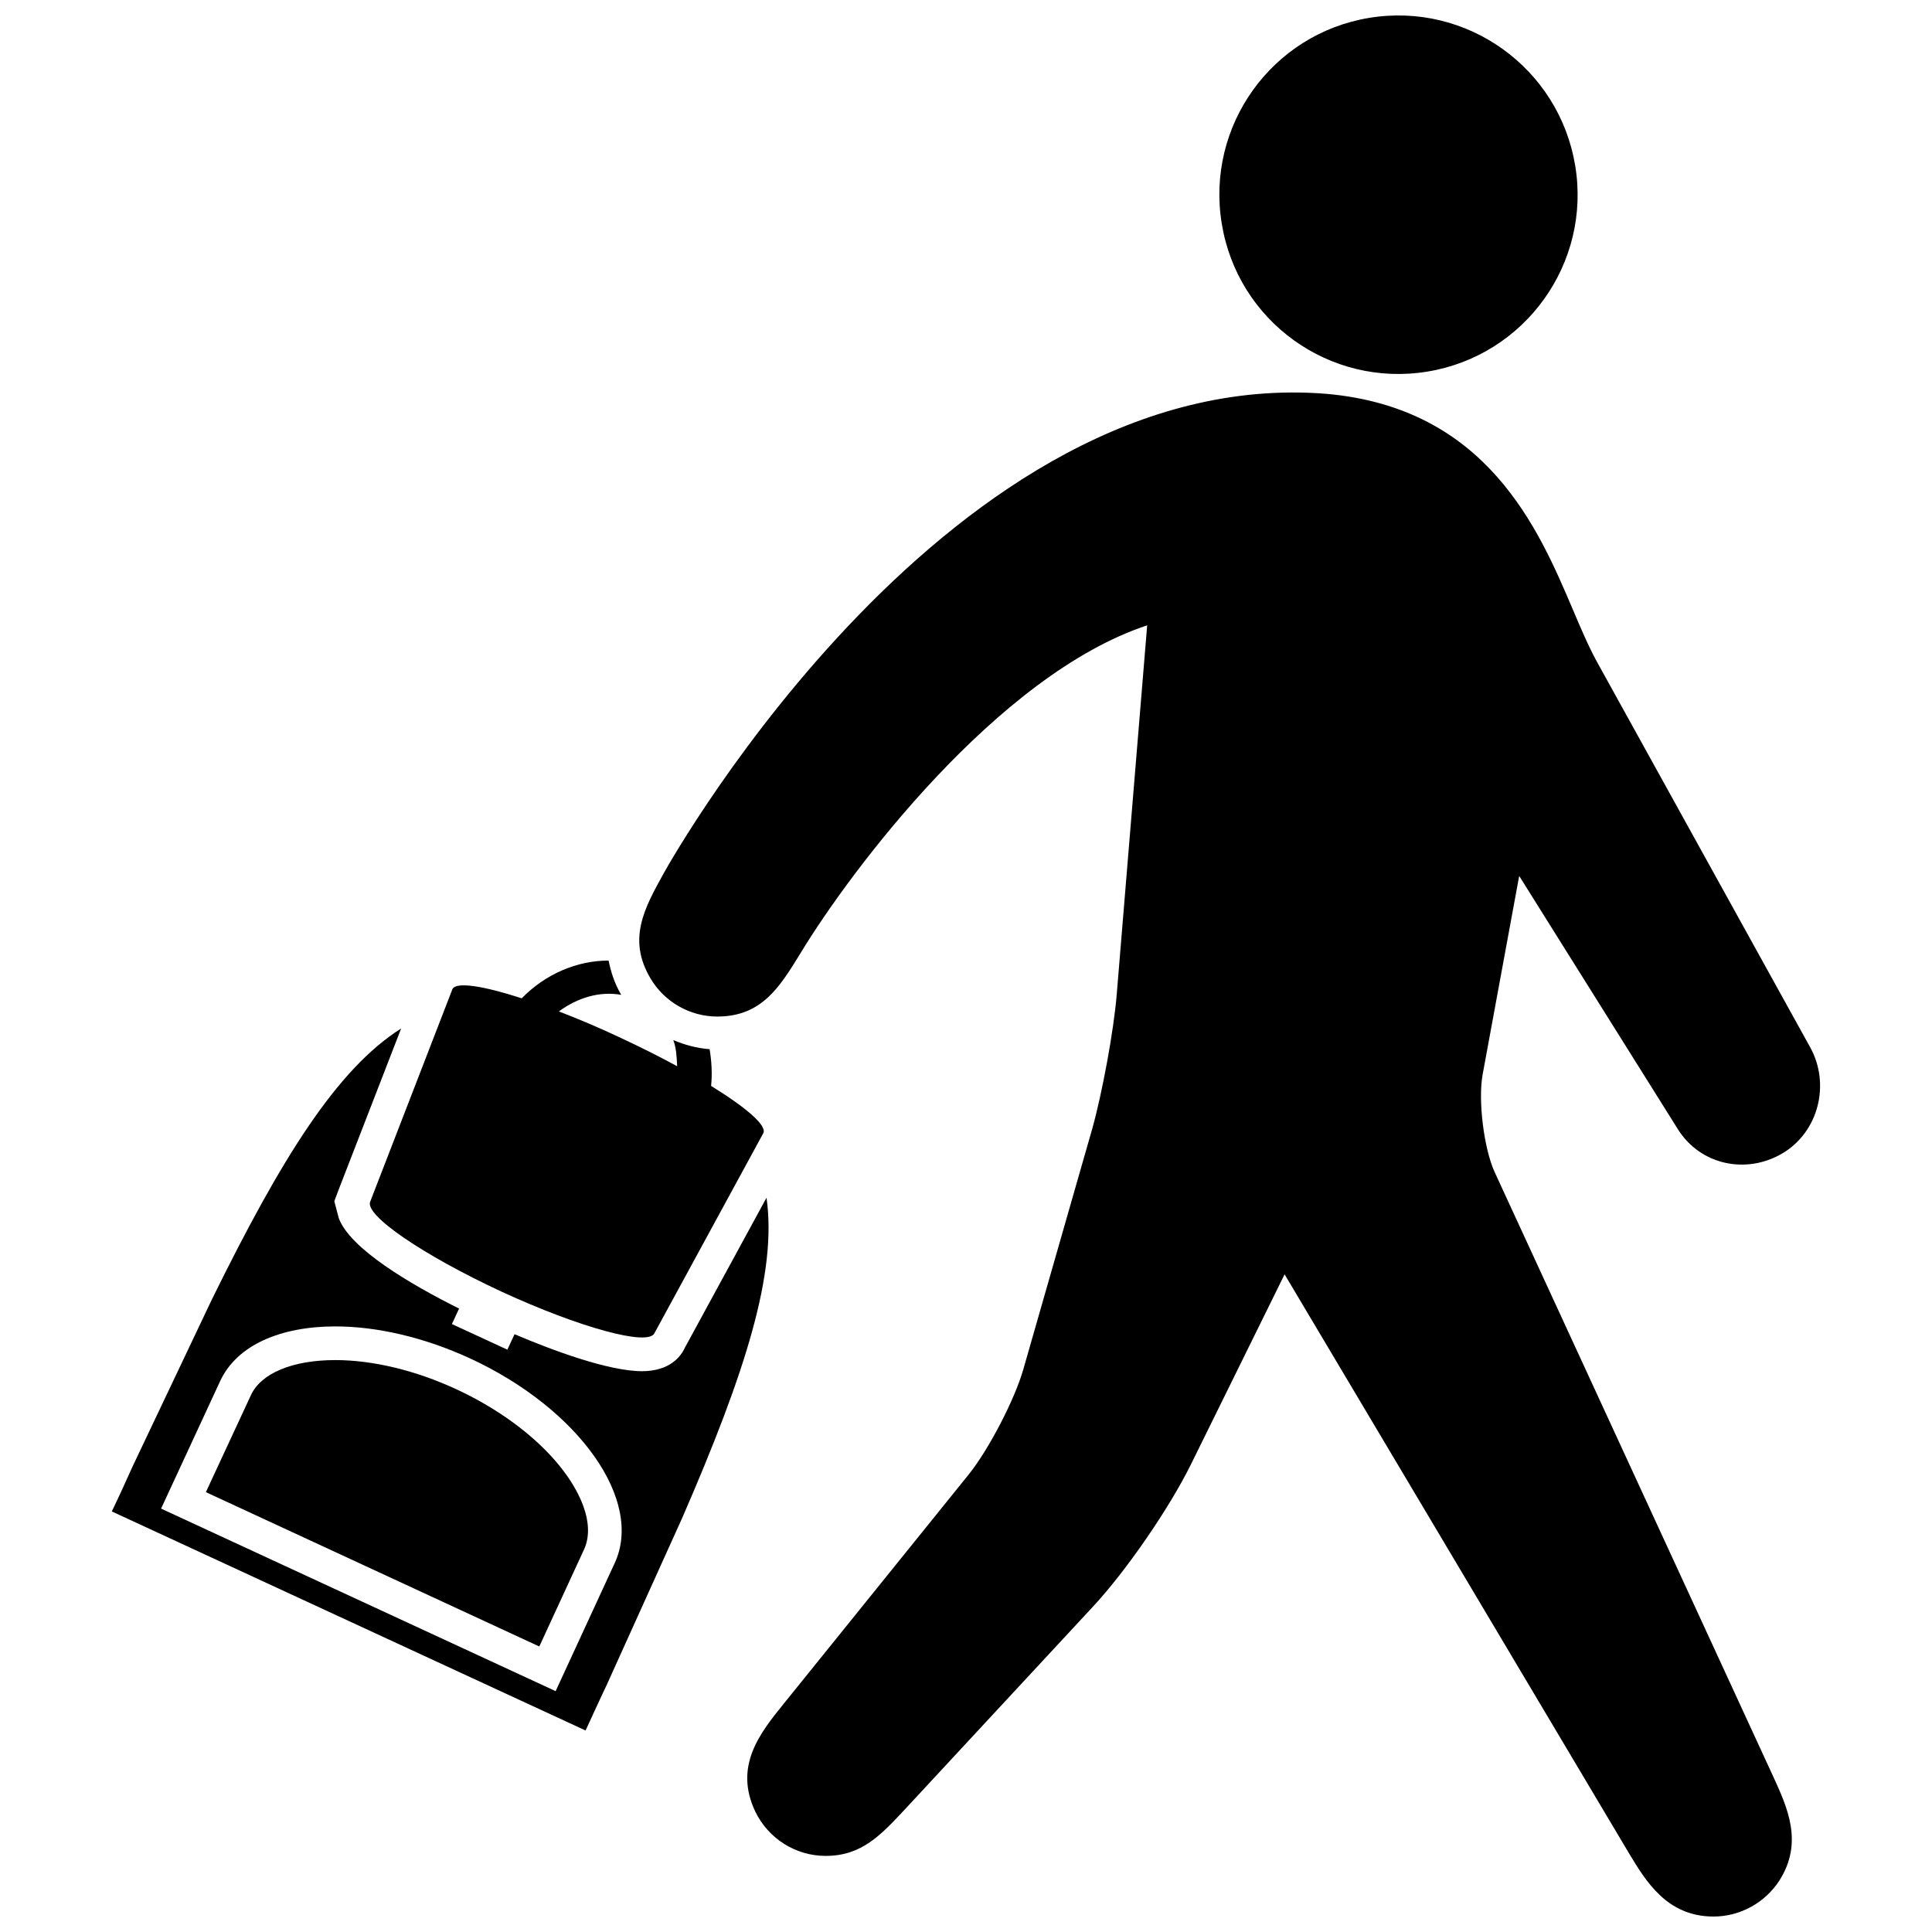
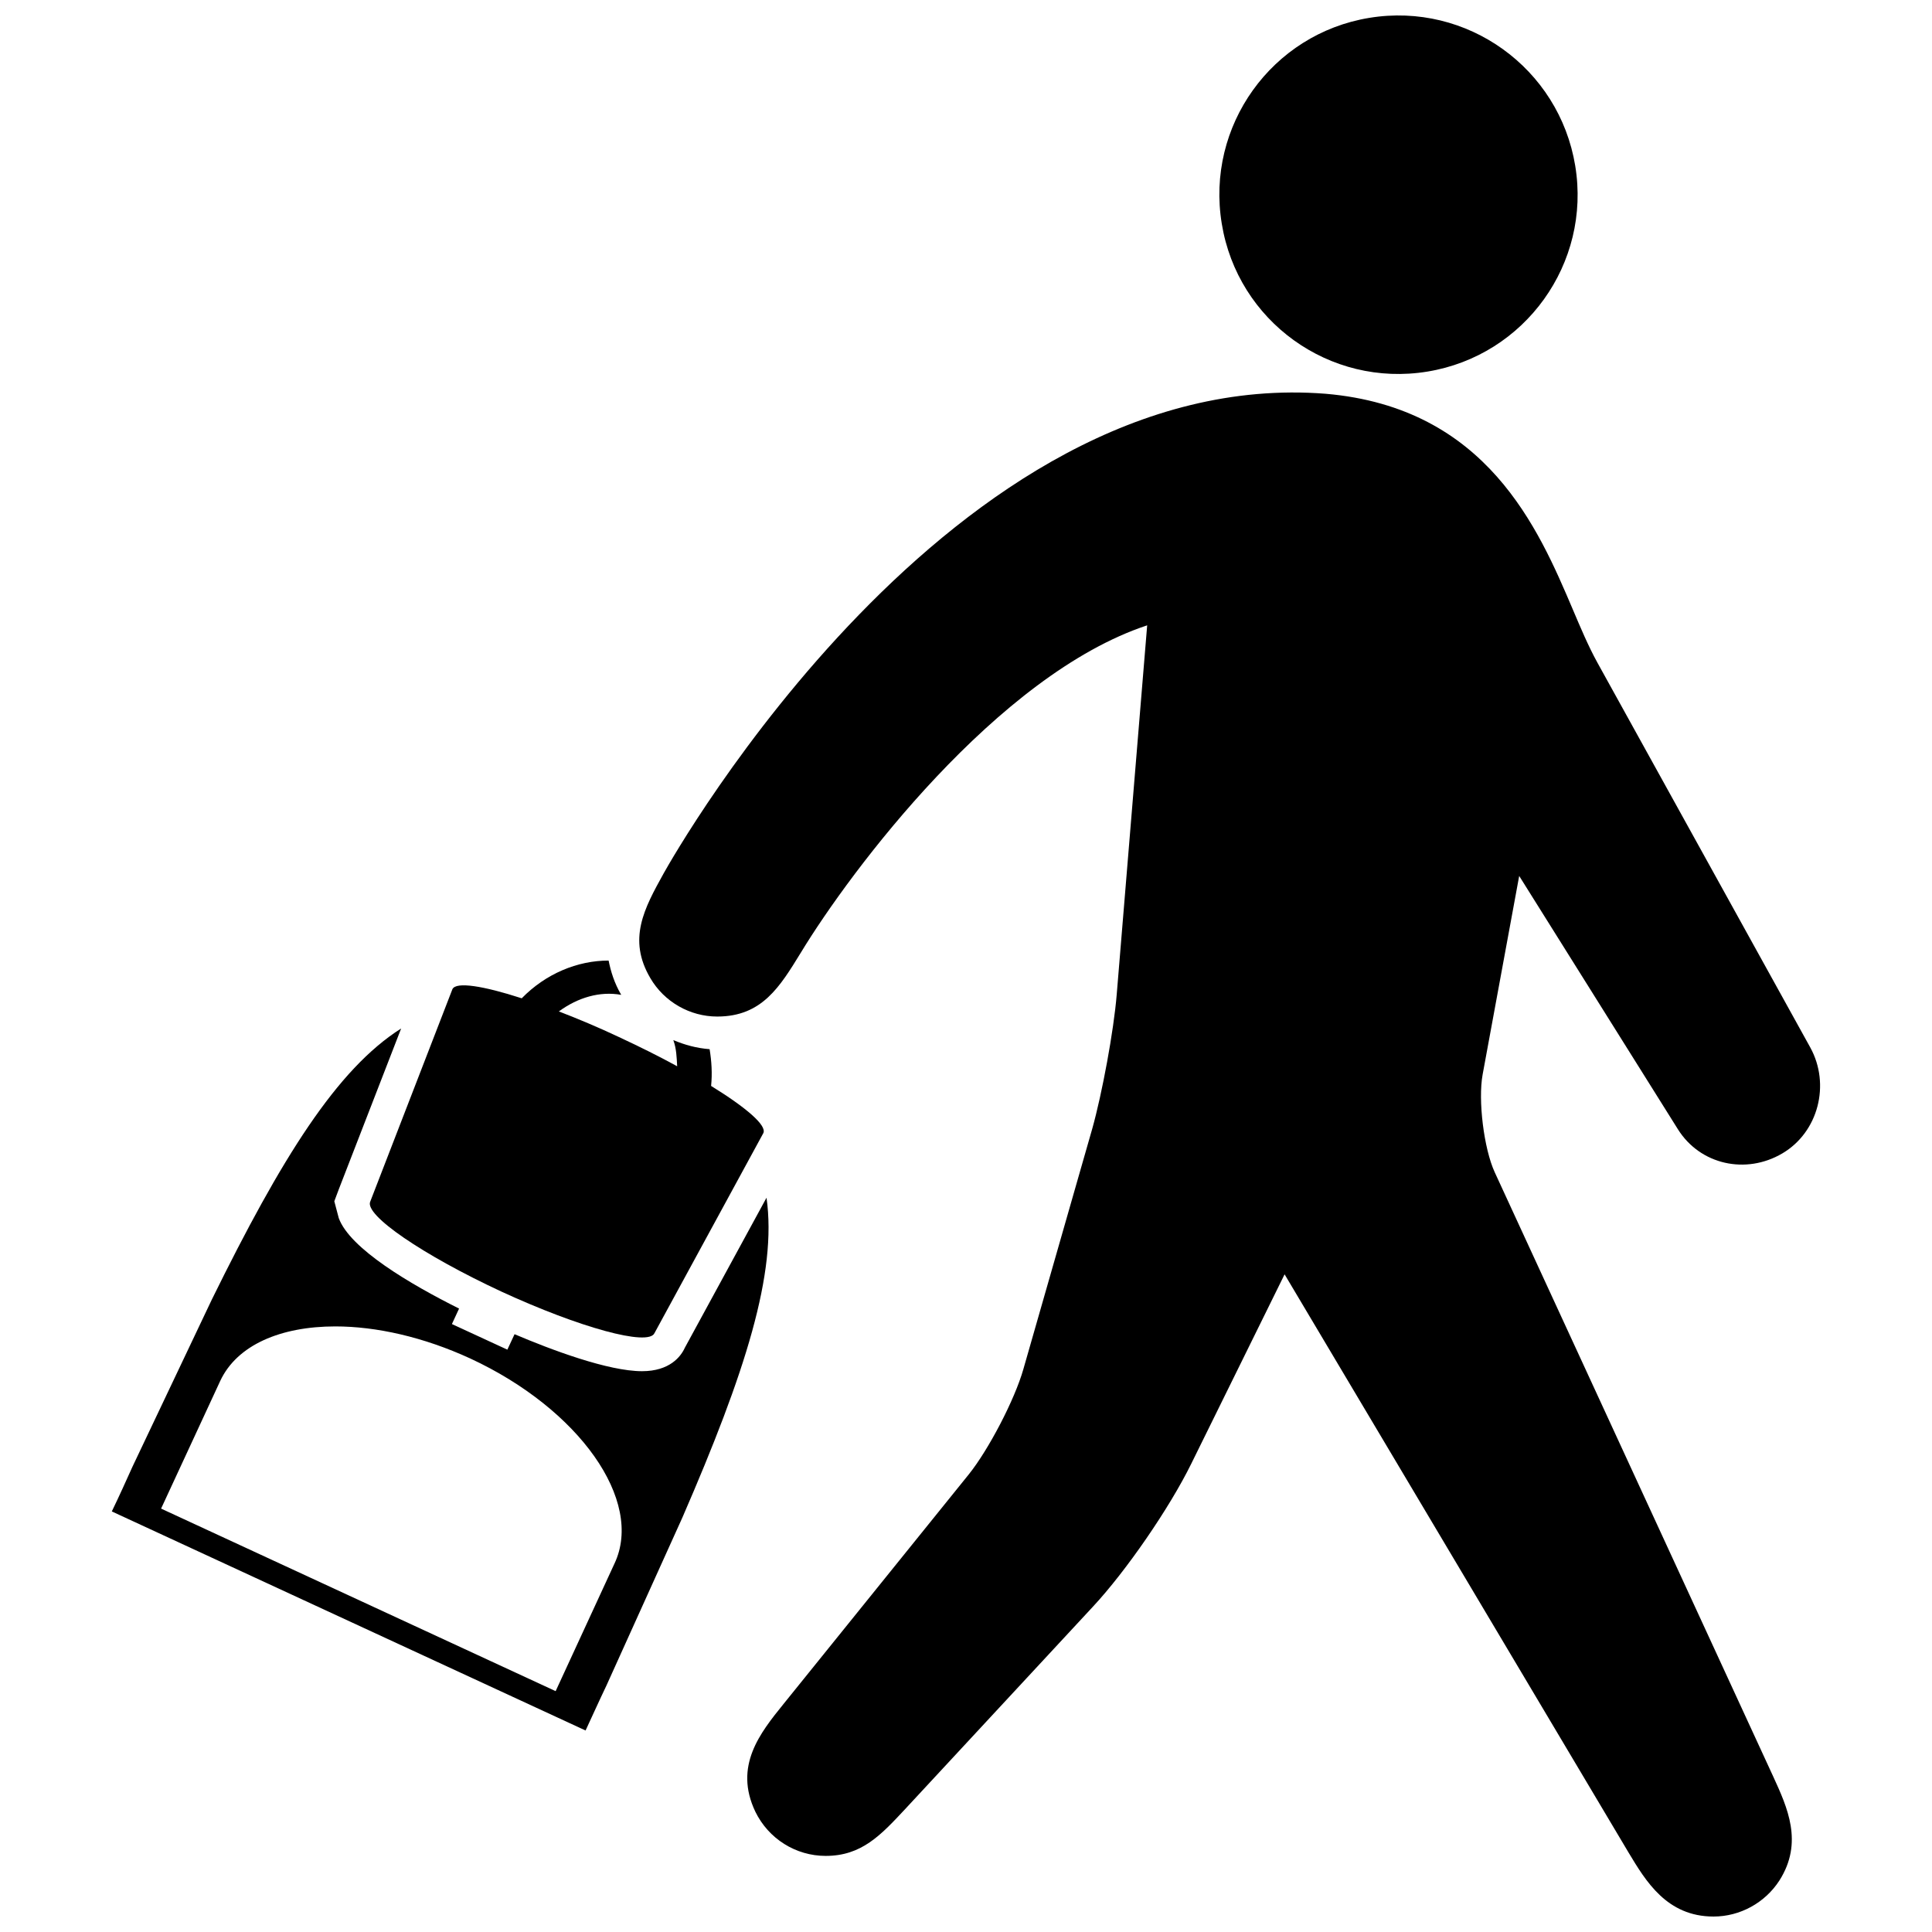
<svg xmlns="http://www.w3.org/2000/svg" width="800px" height="800px" version="1.1" viewBox="144 144 512 512">
  <defs>
    <clipPath id="b">
      <path d="m313 248h314v403.9h-314z" />
    </clipPath>
    <clipPath id="a">
      <path d="m467 148.09h96v95.906h-96z" />
    </clipPath>
  </defs>
  <path d="m347.14 461.4-21.645 39.754c-1.047 2.328-4 6.227-11.352 6.227-8.988 0-24.07-5.672-33.781-9.805l-1.906 4.098-14.695-6.785 1.898-4.102c-12.922-6.457-28.93-15.871-31.883-23.977l-1.18-4.465 1.18-3.148 16.531-42.637c-16.992 10.762-31.684 34.242-50.184 71.863l-20.992 44.215c-1.762 3.906-3.531 7.84-5.5 11.906l125.55 58.055c1.898-4.07 3.672-8.035 5.512-11.871l20.137-44.543c16.73-38.504 25.125-64.844 22.305-84.785zm-40.277 96.918-15.613 33.852-104.56-48.375 15.68-33.852c4.457-9.512 16.008-14.43 30.504-14.43 10.82 0 23.352 2.793 35.75 8.5 28.863 13.375 46.047 37.648 38.242 54.305z" />
-   <path d="m298.6 543.17c1.57 4.398 1.637 8.238 0.195 11.418l-11.875 25.75-88.359-40.902 11.941-25.715c2.691-5.805 11.02-9.285 22.371-9.285 9.906 0 21.25 2.727 32.012 7.707 16.594 7.68 29.516 19.547 33.715 31.027z" />
  <path d="m322.41 419.62c3.082 1.316 6.297 2.168 9.645 2.422 0.523 3.184 0.727 6.43 0.395 9.742 9.25 5.707 14.828 10.465 13.844 12.496l-28.863 53.035c-1.641 3.508-19.746-1.441-40.605-11.055-20.73-9.645-36.34-20.27-34.703-23.84l21.773-56.285c0.984-2.031 8.137-0.887 18.367 2.422 6.363-6.523 14.762-10 23.023-10 0.59 2.922 1.508 5.941 3.344 9.09-5.644-1.02-11.48 0.691-16.531 4.394 5.047 1.934 10.43 4.195 15.941 6.793 5.57 2.594 10.758 5.18 15.418 7.738-0.133-2.328-0.195-4.656-0.984-6.82 0.004-0.066 0.004-0.098-0.062-0.133z" />
  <g clip-path="url(#b)">
    <path d="m536.91 428.77c-1.25 6.793 0.324 19.645 3.215 25.91l73.797 160.12c3.734 8.168 8.066 17.453 1.637 27.555-3.805 5.906-10.43 9.547-17.453 9.547-12.398 0-17.973-9.418-22.5-16.922l-91.176-153.27-24.727 50.18c-5.773 11.742-17.254 28.441-26.113 37.945l-49.723 53.598c-6.492 6.957-11.547 12.398-21.059 12.398-7.934 0-15.148-4.555-18.633-11.707-5.773-12.102 1.25-20.863 7.477-28.566l49.066-60.809c5.25-6.523 12.203-19.84 14.496-27.945l18.238-63.66c2.625-9.344 5.707-25.977 6.492-35.621l8.07-97.805c-39.691 13.121-78.59 65.008-91.773 86.723-5.578 9.082-10.297 16.922-22.105 16.953h-0.066c-7.215 0-14.043-3.871-17.715-10.168-6.102-10.332-1.641-18.469 3.543-27.816 3.019-5.41 76.422-134.84 175.41-127.06 42.77 3.672 56.41 35.816 65.465 57.07 2.102 4.953 4.133 9.773 6.492 14.07l56.477 102.1c5.379 9.773 2.168 22.434-7.41 28.074-9.645 5.68-21.781 3.023-27.684-6.422l-42.047-67.109z" />
  </g>
  <g clip-path="url(#a)">
    <path d="m561.45 187.93c4.266 25.875-13.316 50.309-39.16 54.543-25.91 4.262-50.309-13.316-54.508-39.195-4.266-25.875 13.25-50.309 39.094-54.543 25.906-4.266 50.312 13.32 54.574 39.195z" />
  </g>
</svg>